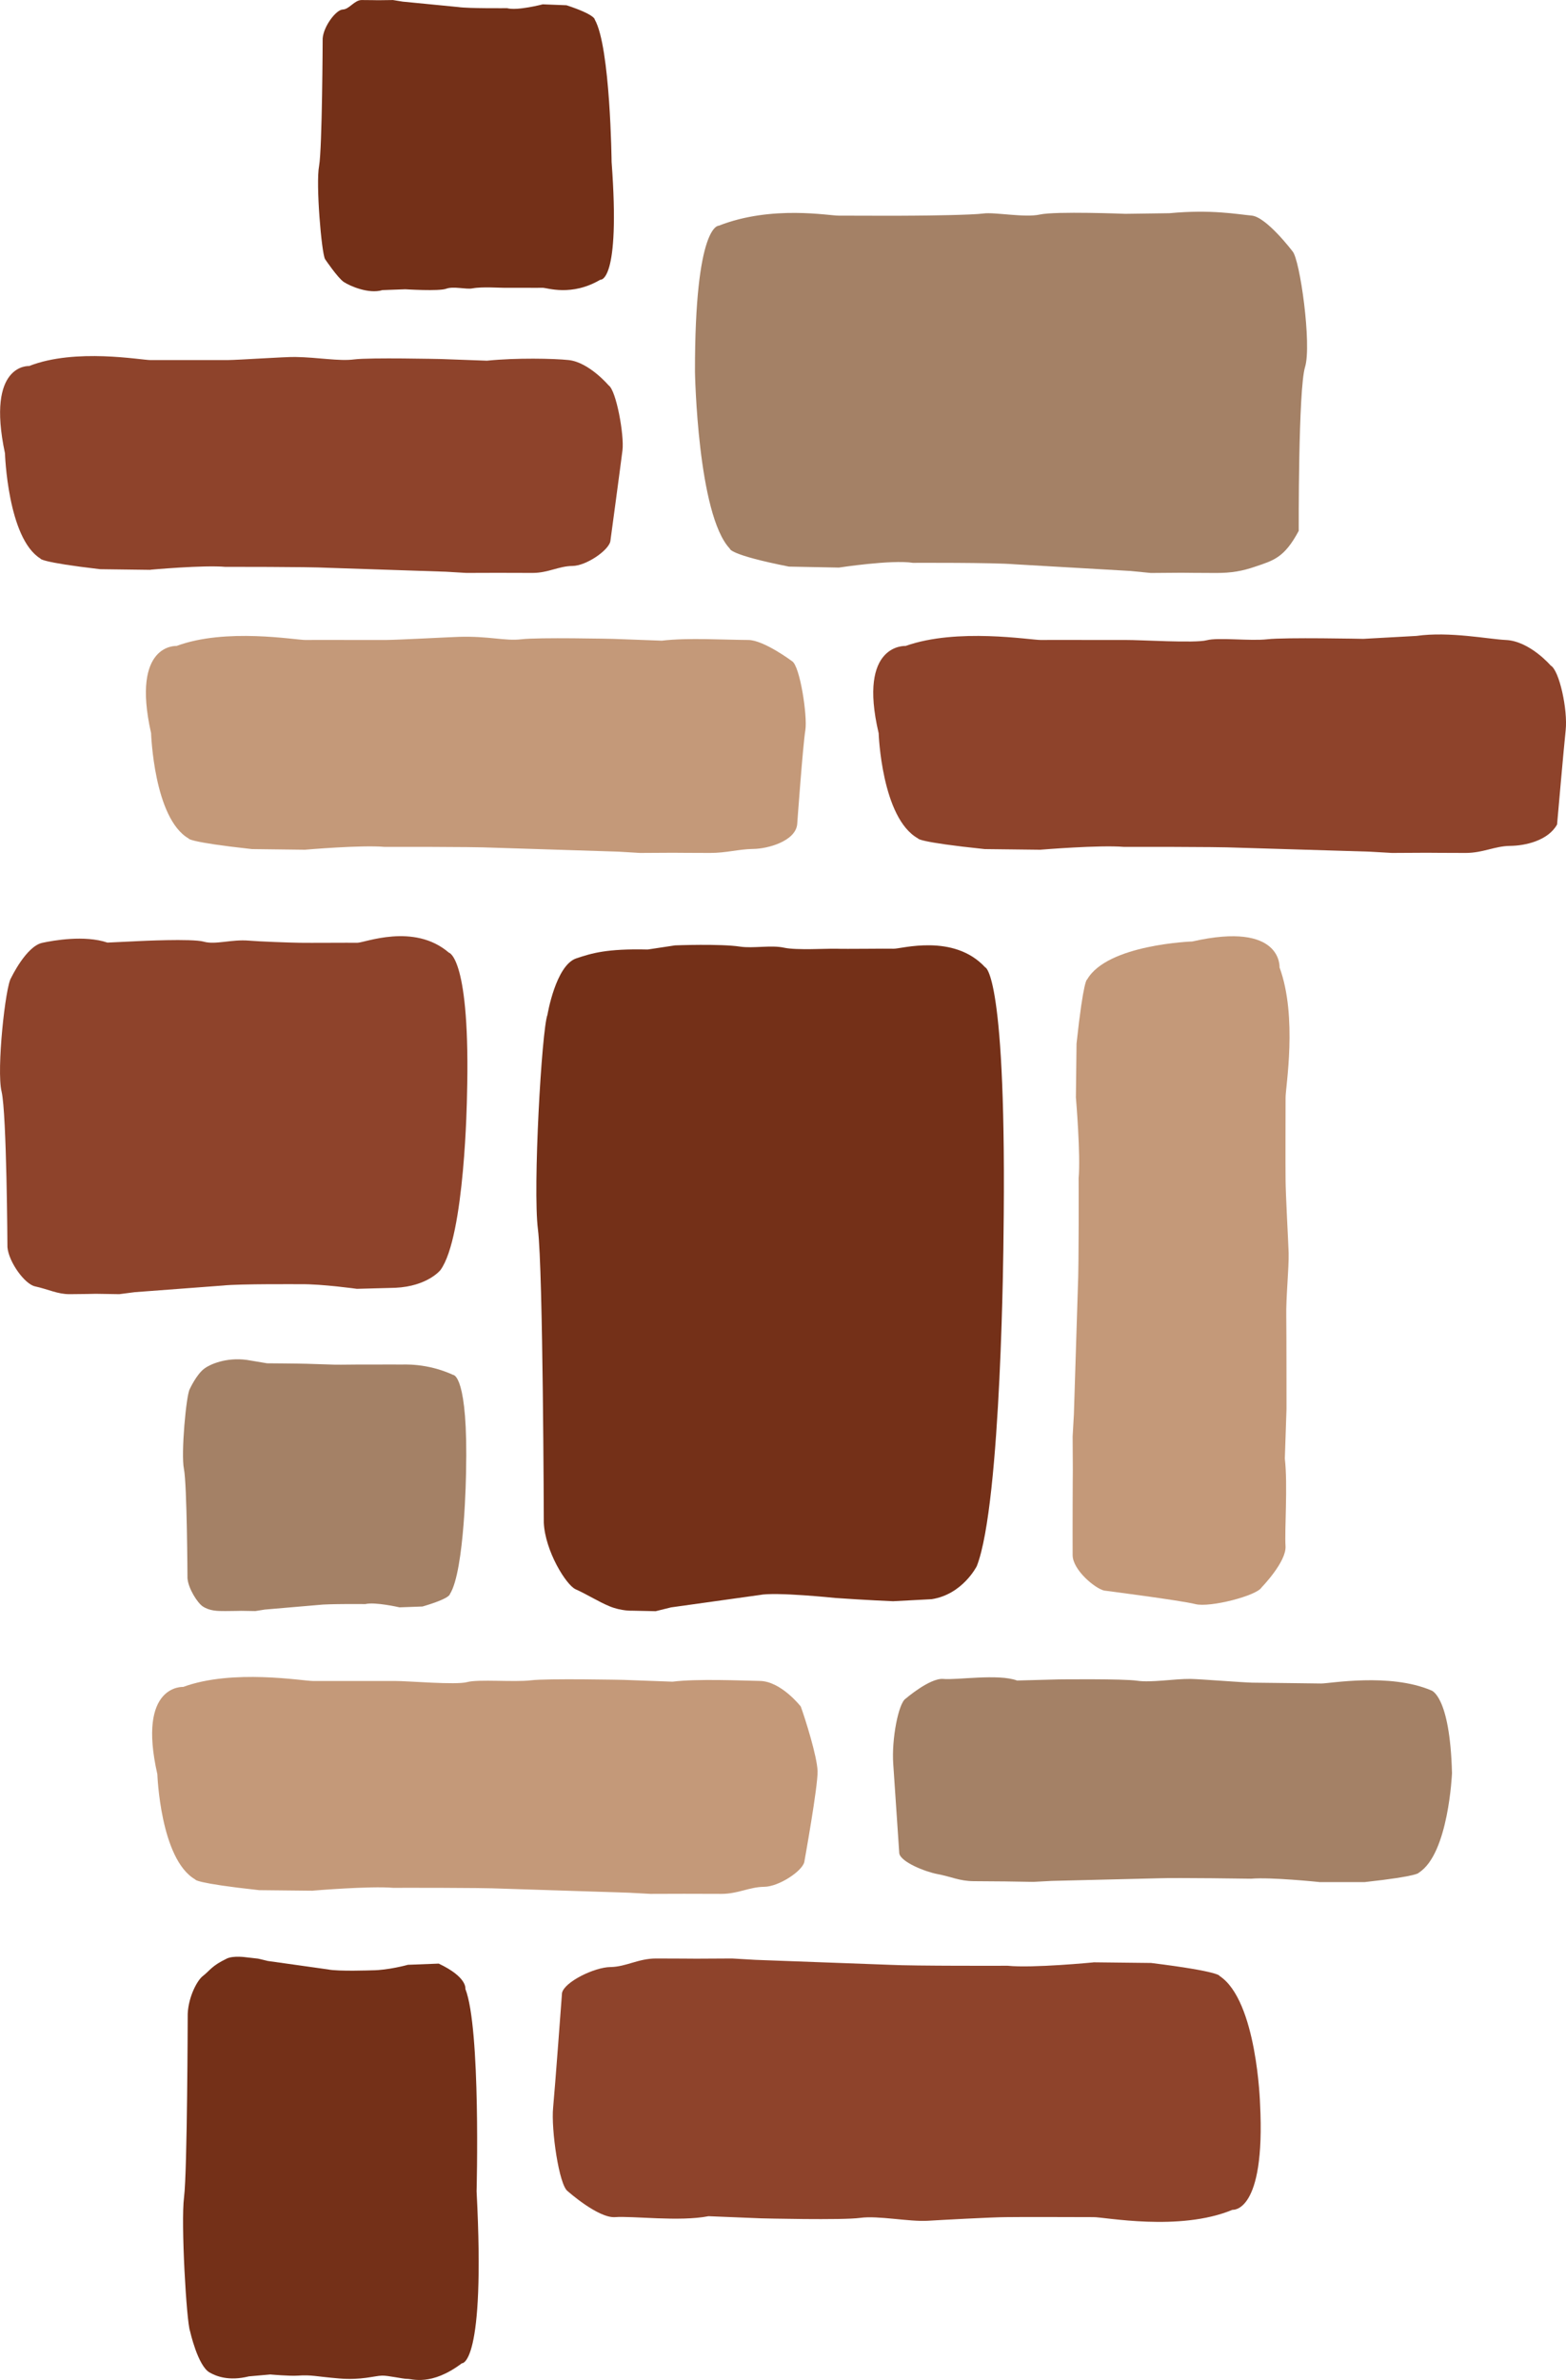
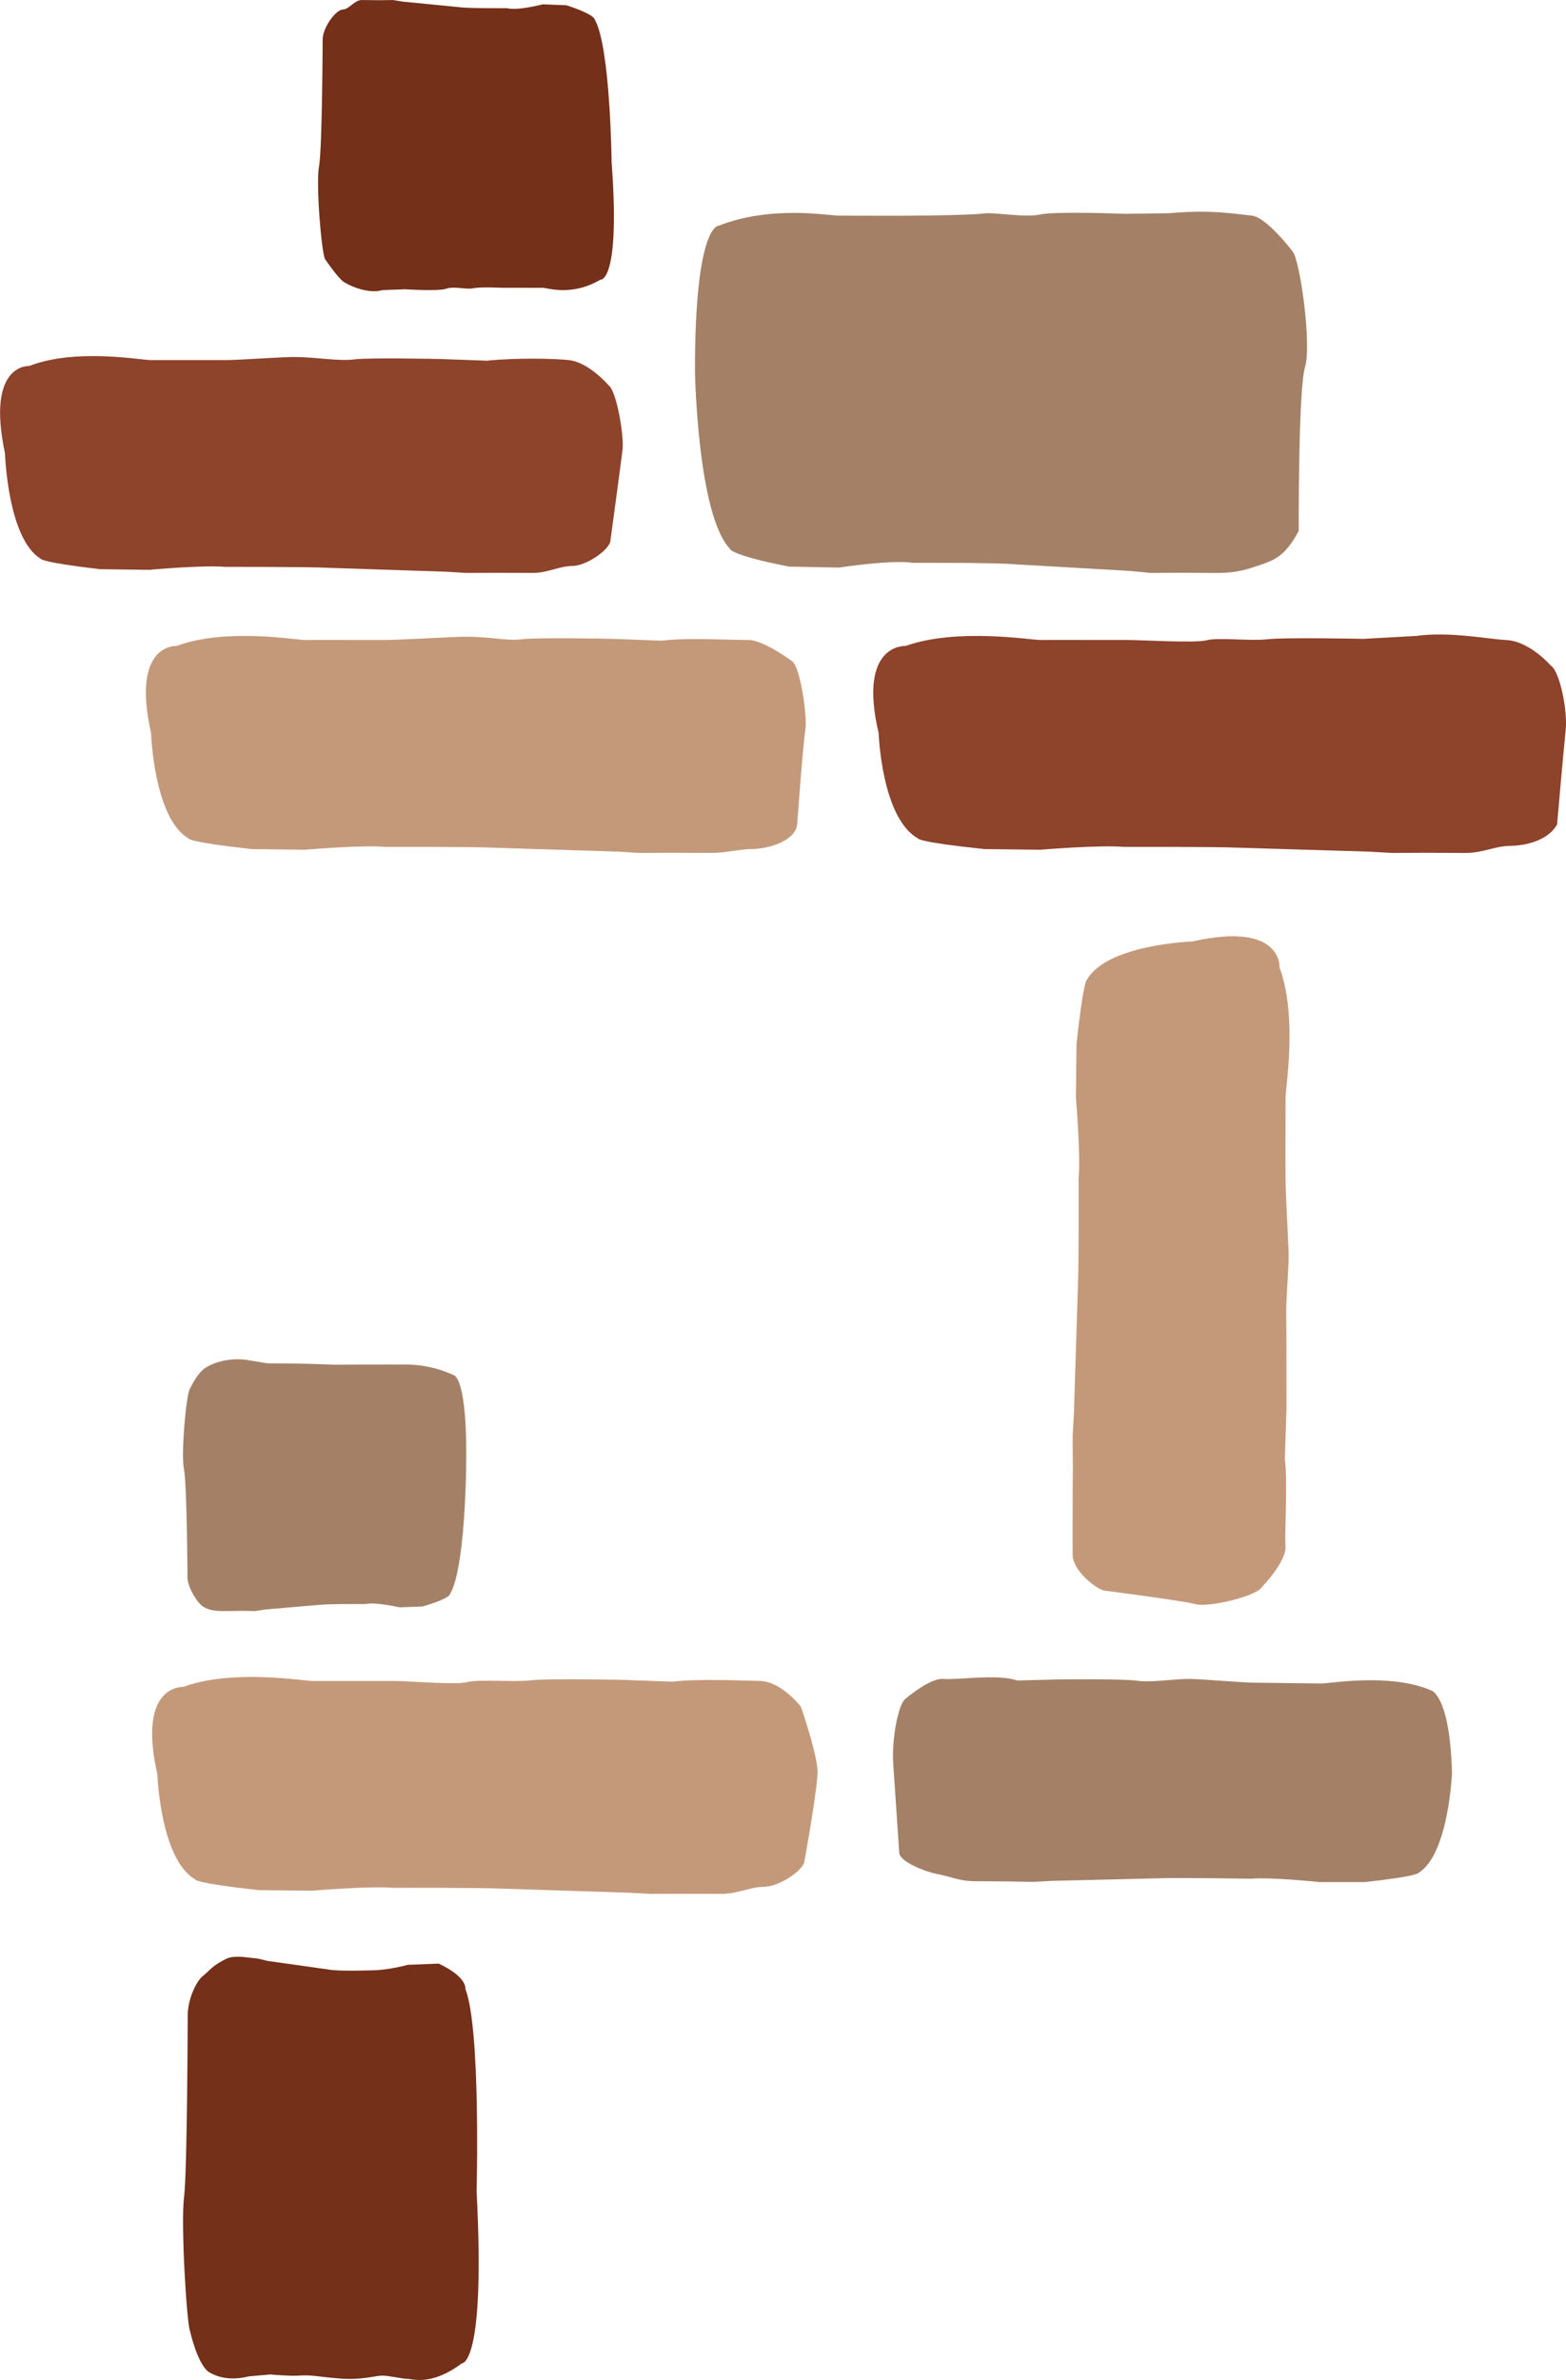
<svg xmlns="http://www.w3.org/2000/svg" id="a" width="4.68in" height="7.11in" viewBox="0 0 336.96 511.9">
  <path d="m65.7,182.75s12.13-1.05,17.08-.6c0,0,18.65-.06,23.44.17l26.8.85,4.67.28,7.14-.04s4.38.04,7.96.04,6.11-.82,9.28-.86c3.13-.03,9.04-1.66,9.46-5.27,0,0,1.23-17.08,1.76-20.28.48-2.94-1.14-13.83-2.87-14.84,0,0-6.07-4.55-9.42-4.56-5.26-.02-12.95-.52-18.61.15l-10.56-.39s-16.13-.35-19.66.09c-3.54.42-6.91-.72-13.47-.52-2.48.08-12.79.64-15.58.67-2.73.02-15.3-.03-17.41,0-2.09.02-17.13-2.66-27.72,1.29,0,0-9.85-.64-5.48,18.76,0,0,.59,18.29,8.06,22.64,0,0-.28.77,13.64,2.29l11.5.14Z" fill="#c49979" />
  <path d="m67.37,406.64s12.25-1.03,17.24-.6c0,0,18.81-.06,23.66.18l27,.87,4.71.25,7.22-.02s4.42.02,8.02.02,5.99-1.48,9.2-1.52c3.15-.02,8.18-3.36,8.64-5.32,0,0,2.95-16.31,2.86-19.57-.11-3.21-2.67-11.28-3.61-13.88,0,0-4.22-5.43-8.8-5.51-3.44-.06-13.67-.51-18.79.16l-10.64-.39s-16.29-.34-19.87.1c-3.54.42-11.26-.27-13.65.37-2.4.68-12.81-.25-15.63-.23-2.75.02-15.43-.02-17.57,0-2.11.02-17.27-2.65-27.95,1.28,0,0-9.96-.62-5.55,18.78,0,0,.62,18.28,8.15,22.63,0,0-.28.78,13.75,2.3l11.6.12Z" fill="#c49979" />
  <path d="m87.69,422.62s-4.23,1.16-7.62,1.16c0,0-7.37.27-9.5-.19l-12.95-1.82-2.1-.5-2.56-.29s-2.75-.41-4.19.29c-3.28,1.59-3.55,2.52-5.17,3.78-1.11.86-3.02,4.26-3.21,8.07,0,0-.08,33.92-.79,39.46-.71,5.49.53,26.85,1.29,28.81,0,0,1.66,7.47,4.22,8.9,1.36.77,4.08,1.92,8.45.83l4.6-.41s4.17.38,5.95.25c2.94-.21,3.9.2,8.86.61,4.86.4,7.57-.57,9.23-.61,1.22-.05,4.49.71,5.43.7.95-.05,5.14,1.64,11.74-3.35,0,0,5.15.71,3.18-36.99,0,0,.93-35.08-2.42-43.55,0,0,.5-2.49-5.73-5.43l-6.7.26Z" fill="#743018" />
  <path d="m116.75.93s-5.43,1.42-7.64.82c0,0-8.35.08-10.48-.24l-11.98-1.17-2.09-.34-3.19.04s-1.98-.04-3.55-.04-2.66,2-4.08,2.04c-1.41.05-4.11,3.56-4.31,6.22,0,0-.09,23.57-.77,27.42-.74,3.82.52,18.68,1.28,20.04,0,0,2.74,4.07,4.05,4.93,1.29.85,5.32,2.63,8.31,1.74l4.9-.18s7.21.46,8.79-.11c1.57-.6,4.27.18,5.65-.08,2.11-.41,6.09-.09,7.34-.13,1.21-.02,6.84.03,7.78,0,.94-.02,6.19,1.93,12.4-1.73,0,0,4.39.86,2.44-25.35,0,0-.26-24.72-3.62-30.61,0,0,.14-1.04-6.09-3.08l-5.13-.2Z" fill="#743018" />
-   <path d="m235.26,422.08s-13.11,1.27-18.45.72c0,0-20.15.07-25.33-.2l-28.95-1.07-5.01-.29-7.72.04s-4.76-.04-8.62-.04-6.41,1.78-9.83,1.84c-3.4.02-9.92,3.19-10.42,5.58,0,0-1.54,20.8-1.91,24.62-.47,4.64,1.27,16.79,3.15,18.02,0,0,6.55,5.83,10.18,5.57,3.64-.29,13.88,1.02,20.09-.2l11.41.46s17.43.43,21.24-.1c3.83-.54,10.57.87,14.56.62,2.65-.16,13.81-.77,16.8-.78,2.96-.06,16.52,0,18.8,0,2.28-.06,18.52,3.18,29.95-1.58,0,0,7.14.85,5.93-22.78,0,0-.64-22.22-8.72-27.52,0,0,.3-.93-14.73-2.79l-12.43-.14Z" fill="#8e432b" />
-   <path d="m76.86,277.21s-7.66-1.07-12.15-1c0,0-13.26-.1-16.68.28l-19.04,1.43-3.32.43-5.07-.08s-3.12.08-5.67.08-4.54-1.05-7.4-1.68c-2.19-.47-5.64-5.19-5.93-8.42,0,0-.15-28.78-1.26-33.47-1.13-4.65.83-22.79,2.06-24.47,0,0,3.23-6.79,6.7-7.53,2.38-.51,9.08-1.71,14.02-.05l6.72-.32s11.48-.58,14,.12c2.51.72,5.97-.54,9.72-.22,2.02.18,8.94.44,10.93.46,1.92.04,10.87-.03,12.38,0,1.49.04,12.18-4.36,19.71,2.12,0,0,4.7.92,3.9,30.95,0,0-.43,30.16-5.72,37.34,0,0-2.77,3.48-9.71,3.8l-8.18.22Z" fill="#8e432b" />
  <path d="m283.82,404.79s-10.38-1.08-14.6-.71c0,0-15.92-.24-20.04-.09l-22.85.56-3.99.21-6.1-.1s-3.75-.02-6.78-.05c-3.07-.04-4.69-.95-7.8-1.54-2.62-.5-7.82-2.58-8.16-4.43,0,0-1.09-16.25-1.3-19.25-.38-5.39,1.15-13.09,2.66-14.03,0,0,5.21-4.49,8.1-4.25,2.88.28,11.85-1.16,15.88.34l9-.24s13.79-.16,16.82.28c2.99.46,7.99-.42,11.49-.38,2.11.03,10.91.74,13.28.8,2.33.04,13.08.14,14.86.18,1.79.02,14.68-2.33,23.64,1.47,0,0,4.07.95,4.5,17.83,0,0-.72,17.35-7.14,21.39,0,0,.22.73-11.68,2.03h-9.79Z" fill="#a48166" />
-   <path d="m192.25,344.4s-6.08-.25-12.56-.71c0,0-12.84-1.34-16.25-.63l-19.05,2.66-3.31.82-5.07-.11s-2.28.11-4.84-.94c-2.36-.97-4.86-2.57-7.32-3.67-2.02-.9-6.55-8.2-6.84-14.3,0,0-.15-54.26-1.26-63.1-1.13-8.81.81-43,2.05-46.17,0,0,1.77-10.65,6.21-12.13,3.28-1.09,6.5-2.11,15.36-1.9l5.88-.89s9.74-.38,14,.27c2.8.42,6.71-.38,9.46.23,2.62.58,9.2.17,11.19.22,1.95.08,10.89-.05,12.37,0,1.51.08,12.91-3.38,19.71,4,0,0,4.73.94,3.94,58.34,0,0-.42,56.91-5.74,70.45,0,0-3.03,6.09-9.72,7.12l-8.18.43Z" fill="#743018" />
  <path d="m85.96,345.71s-5.25-1.21-7.36-.7c0,0-8.05-.08-10.11.19l-11.54.99-2,.32-3.08-.05s-1.9.05-3.45.05-3.3,0-4.81-1.01c-1.12-.76-3.09-3.8-3.27-6.05,0,0-.1-20.21-.76-23.49-.68-3.29.5-16.02,1.25-17.19,0,0,1.41-3.11,3.13-4.41,1.19-.9,4.67-2.47,9.14-1.87l4.37.73s6.88.05,8.47.1c6,.19,4.33.14,6,.19,1.29.04,5.31-.05,6.52-.02,1.17.02,6.59-.04,7.5,0,.9.02,5.81-.4,11.59,2.24,0,0,3.21,0,2.73,20.94,0,0-.27,21.19-3.49,26.22,0,0,.11.89-5.88,2.64l-4.95.18Z" fill="#a48166" />
  <path d="m32.4,122.53s11.46-1.04,16.12-.61c0,0,17.59-.04,22.13.2l25.28.84,4.4.26,6.74-.02s4.15.02,7.53.02,5.6-1.47,8.59-1.5c2.97-.04,7.73-3.33,8.14-5.29,0,0,2.22-16.43,2.61-19.59.4-3.26-1.35-12.93-2.99-13.97,0,0-4.23-4.99-8.62-5.44-3.18-.33-11.15-.51-17.56.14l-9.97-.36s-15.23-.34-18.55.08c-3.33.44-7.81-.45-12.7-.52-2.33-.04-12.07.65-14.7.67-2.57.02-14.44-.02-16.43,0-1.99.02-16.17-2.64-26.16,1.28,0,0-9.31-.63-5.19,18.77,0,0,.57,18.29,7.63,22.64,0,0-.25.77,12.85,2.29l10.86.14Z" fill="#8e432b" />
  <path d="m180.52,122.07s11.32-1.74,15.92-1.02c0,0,17.39-.08,21.87.31l24.94,1.44,4.37.43,6.63-.05s4.13.05,7.44.05,5.63-.41,8.42-1.37c3.9-1.32,6.25-1.89,9.34-7.69,0,0-.11-30.46,1.36-35.23,1.47-4.76-1.09-23.18-2.7-24.9,0,0-5.59-7.38-8.78-7.68-3.17-.29-8.72-1.36-17.71-.51l-9.48.13s-15.05-.59-18.37.15c-3.26.73-9.74-.55-12.15-.22-2.45.33-12.28.45-14.91.46-2.54.05-14.24,0-16.22,0-1.96.05-14.39-2.33-25.84,2.17,0,0-5.16-.42-5.11,31.48,0,0,.55,30.69,7.51,37.99,0,0-.24,1.29,12.71,3.85l10.73.21Z" fill="#a48166" />
  <path d="m231.51,236.12s1.04,12.26.58,17.27c0,0,.08,18.87-.17,23.73l-.85,27.1-.27,4.73.04,7.22s-.04,4.47-.04,8.06-.02,7.08,0,10.27c.04,3.19,4.82,7.15,6.78,7.6,0,0,16.56,2.13,19.61,2.91,3.17.81,13.26-1.82,14.26-3.58,0,0,5.37-5.5,5.16-8.87-.23-3.45.51-13.13-.15-18.84l.36-10.69s0-16.32-.05-19.92c-.08-4.01.58-10.33.51-13.62-.08-2.49-.66-12.93-.66-15.77-.04-2.76,0-15.47,0-17.6-.04-2.14,2.64-17.34-1.3-28.06,0,0,.64-9.98-18.76-5.57,0,0-18.29.61-22.64,8.18,0,0-.77-.26-2.28,13.79l-.14,11.66Z" fill="#c49979" />
  <path d="m223.94,182.75s12.73-1.05,17.93-.6c0,0,19.57-.06,24.62.17l28.13.85,4.89.28,7.48-.04s4.61.04,8.37.04,6.25-1.48,9.57-1.52c3.3-.03,8.18-1.14,10.11-4.6,0,0,1.49-17.01,1.85-20.28.47-4.39-1.37-12.89-3.22-13.91,0,0-4.52-5.28-9.68-5.5-3.58-.15-12.1-1.88-19.22-.87l-11.41.63s-16.96-.35-20.67.09c-3.69.42-10.55-.45-13.04.21-2.5.67-14.5-.09-17.42-.06-2.88.02-16.05-.03-18.29,0-2.22.02-17.99-2.66-29.09,1.29,0,0-10.36-.64-5.79,18.76,0,0,.62,18.29,8.48,22.64,0,0-.28.77,14.34,2.29l12.06.14Z" fill="#8e432b" />
</svg>